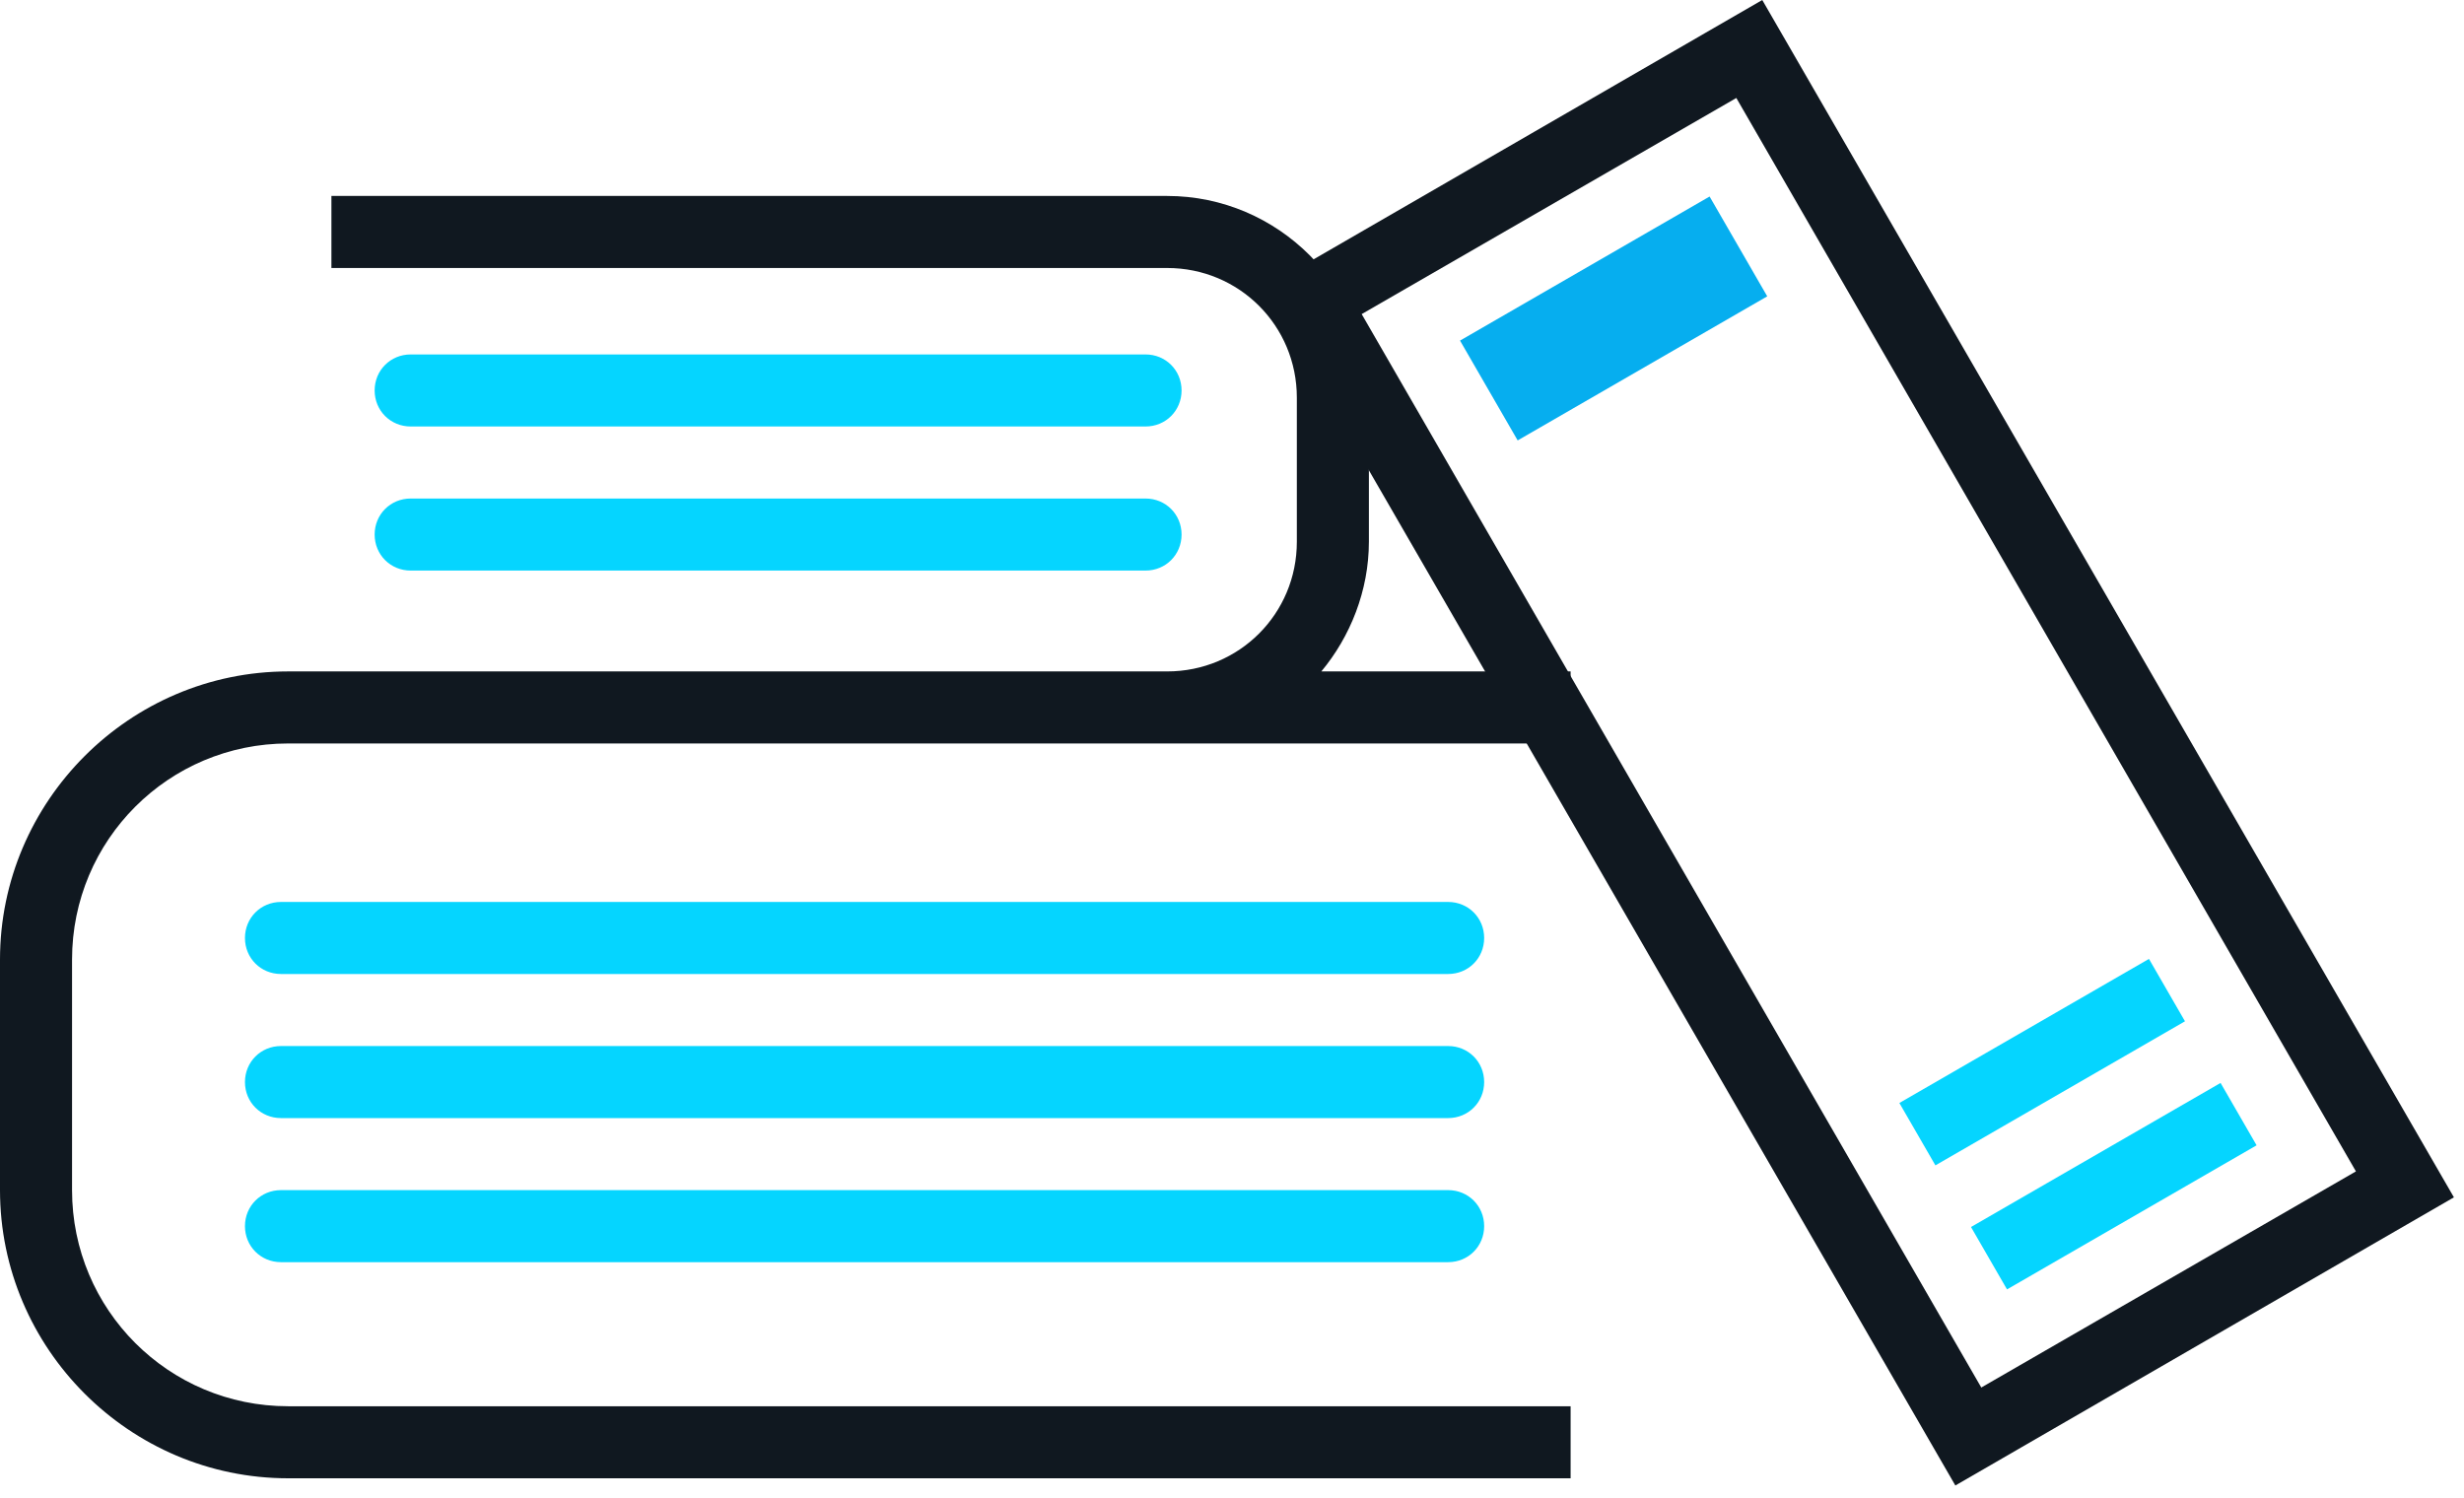
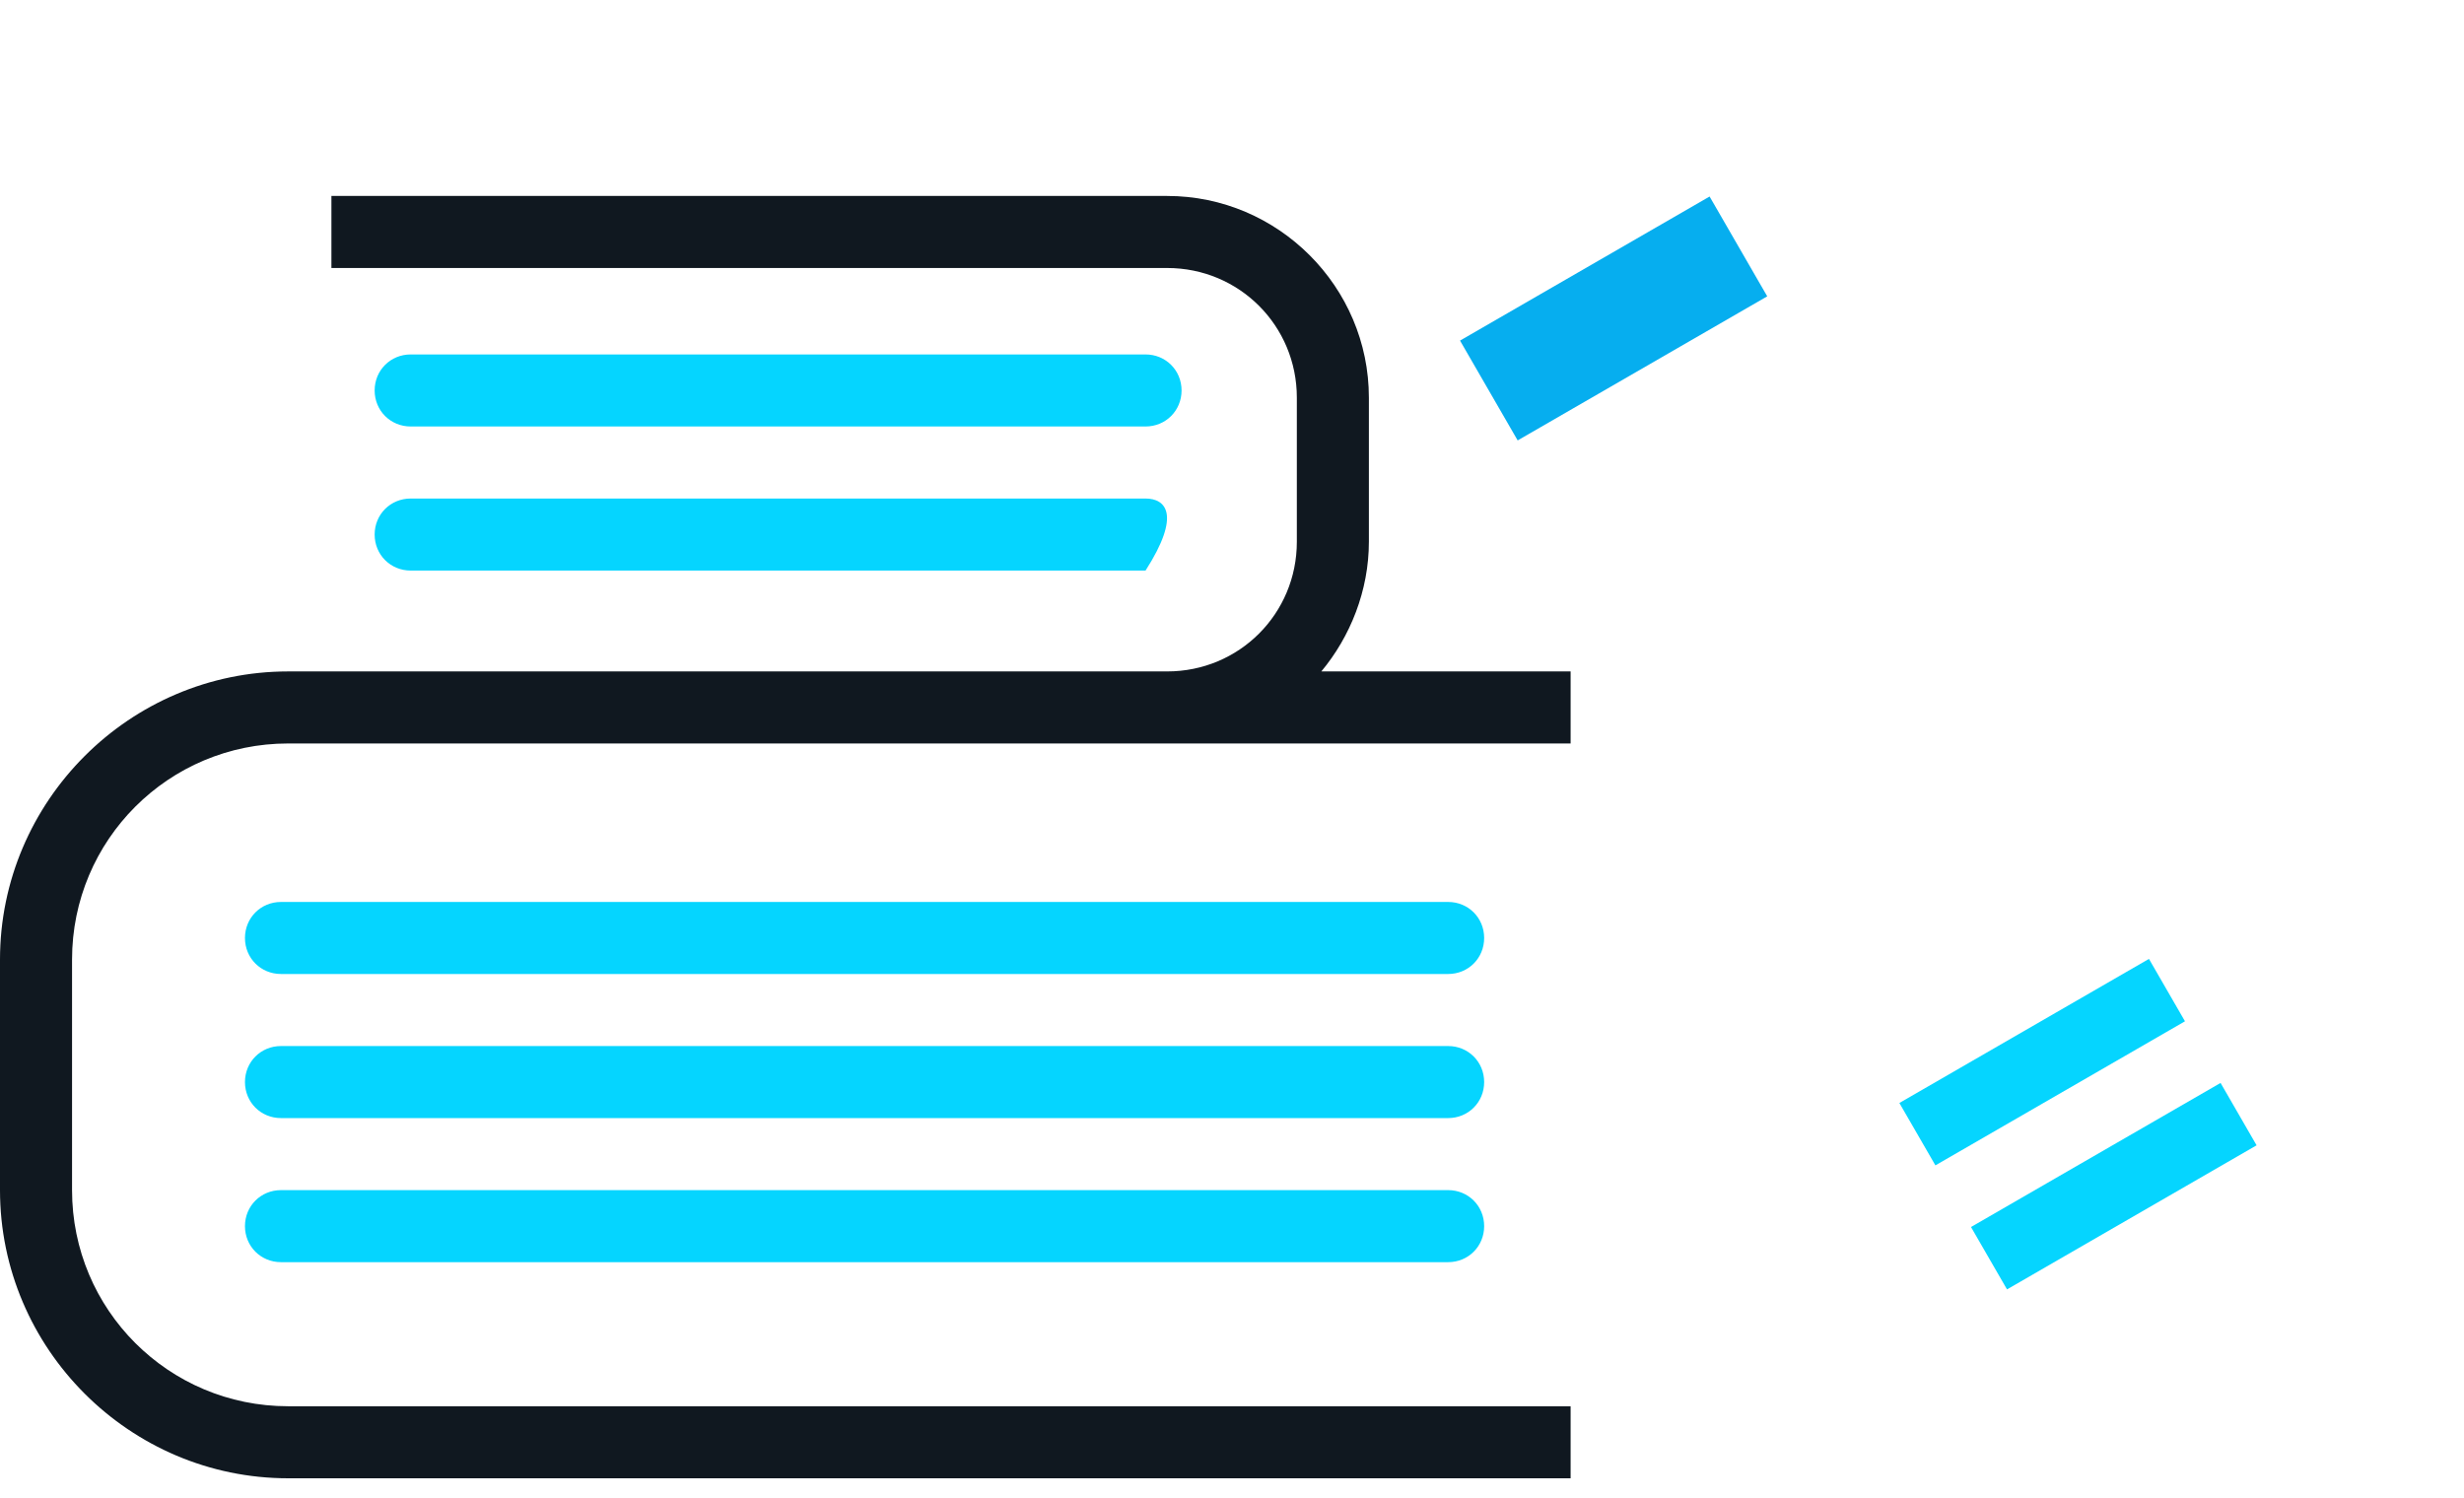
<svg xmlns="http://www.w3.org/2000/svg" width="171" height="104" viewBox="0 0 171 104" fill="none">
  <path d="M100.5 62.6H19.5C18.1 62.6 17 63.7 17 65.1C17 66.5 18.1 67.6 19.5 67.6H100.5C101.9 67.6 103 66.5 103 65.1C103 63.7 101.9 62.6 100.5 62.6Z" fill="#05D5FF" />
  <path d="M79.5 24.6H28.5C27.1 24.6 26 25.7 26 27.1C26 28.5 27.1 29.6 28.5 29.6H79.5C80.9 29.6 82 28.5 82 27.1C82 25.7 80.9 24.6 79.5 24.6Z" fill="#05D5FF" />
-   <path d="M79.5 34.6H28.5C27.1 34.6 26 35.7 26 37.1C26 38.5 27.1 39.6 28.5 39.6H79.5C80.9 39.6 82 38.5 82 37.1C82 35.7 80.9 34.6 79.5 34.6Z" fill="#05D5FF" />
+   <path d="M79.5 34.6H28.5C27.1 34.6 26 35.7 26 37.1C26 38.5 27.1 39.6 28.5 39.6H79.5C82 35.7 80.9 34.6 79.5 34.6Z" fill="#05D5FF" />
  <path d="M100.5 72.6H19.5C18.1 72.6 17 73.7 17 75.1C17 76.5 18.1 77.6 19.5 77.6H100.5C101.9 77.6 103 76.5 103 75.1C103 73.7 101.9 72.6 100.5 72.6Z" fill="#05D5FF" />
  <path d="M100.5 82.6H19.5C18.1 82.6 17 83.7 17 85.1C17 86.5 18.1 87.6 19.5 87.6H100.5C101.9 87.6 103 86.5 103 85.1C103 83.7 101.9 82.6 100.5 82.6Z" fill="#05D5FF" />
  <path d="M20 51.6H23H81H109V46.6H91.7C93.7 44.2 95 41 95 37.6V27.6C95 19.9 88.7 13.6 81 13.6H23V18.6H81C86 18.6 90 22.6 90 27.6V37.6C90 42.6 86 46.6 81 46.6H23H20C9 46.6 0 55.6 0 66.6V82.6C0 93.6 9 102.6 20 102.6H109V97.6H20C11.7 97.6 5 90.9 5 82.6V66.6C5 58.3 11.7 51.6 20 51.6Z" fill="#101820" />
-   <path d="M120.5 6.8L163.5 81.3L137.5 96.3L94.5 21.8L120.5 6.8ZM122.3 0L87.7 20L135.7 103.1L170.3 83.1L122.3 0Z" fill="#101820" />
  <path d="M118.645 13.639L101.325 23.639L105.325 30.567L122.645 20.567L118.645 13.639Z" fill="#06AEEF" />
  <path d="M154.106 75.16L136.786 85.16L139.286 89.49L156.606 79.49L154.106 75.16Z" fill="#05D5FF" />
  <path d="M149.136 66.552L131.816 76.552L134.316 80.882L151.636 70.882L149.136 66.552Z" fill="#05D5FF" />
</svg>